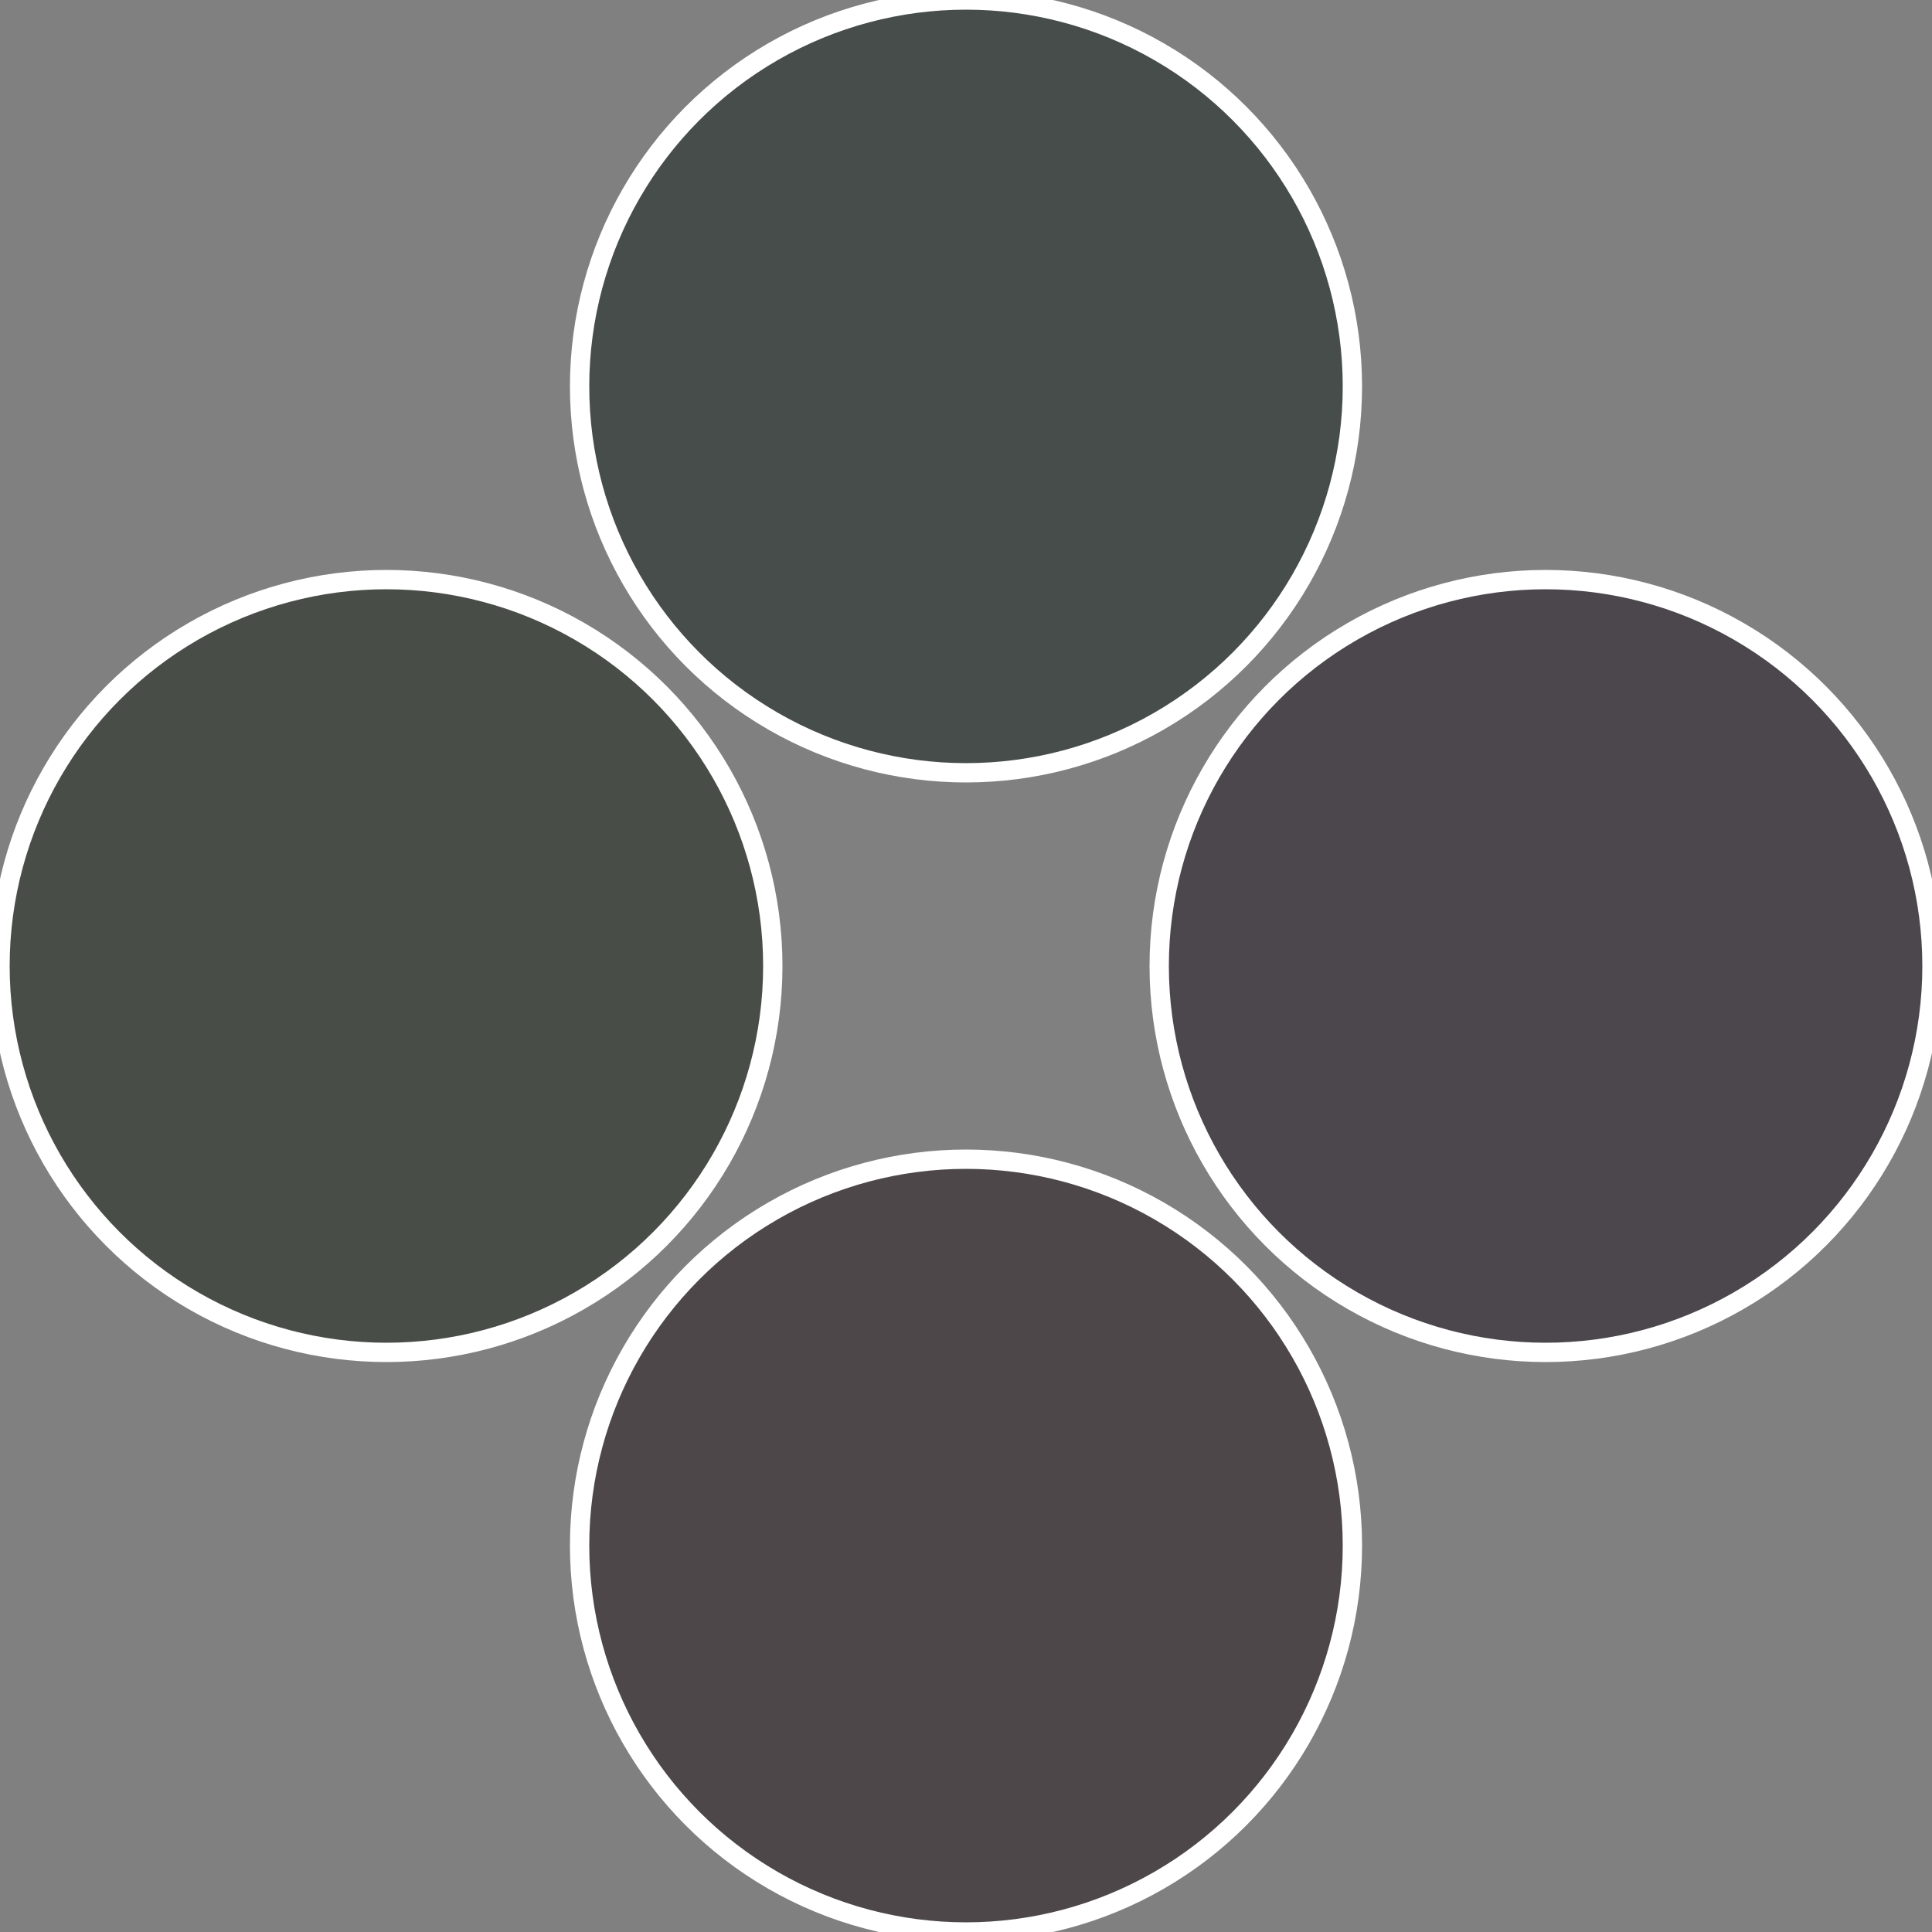
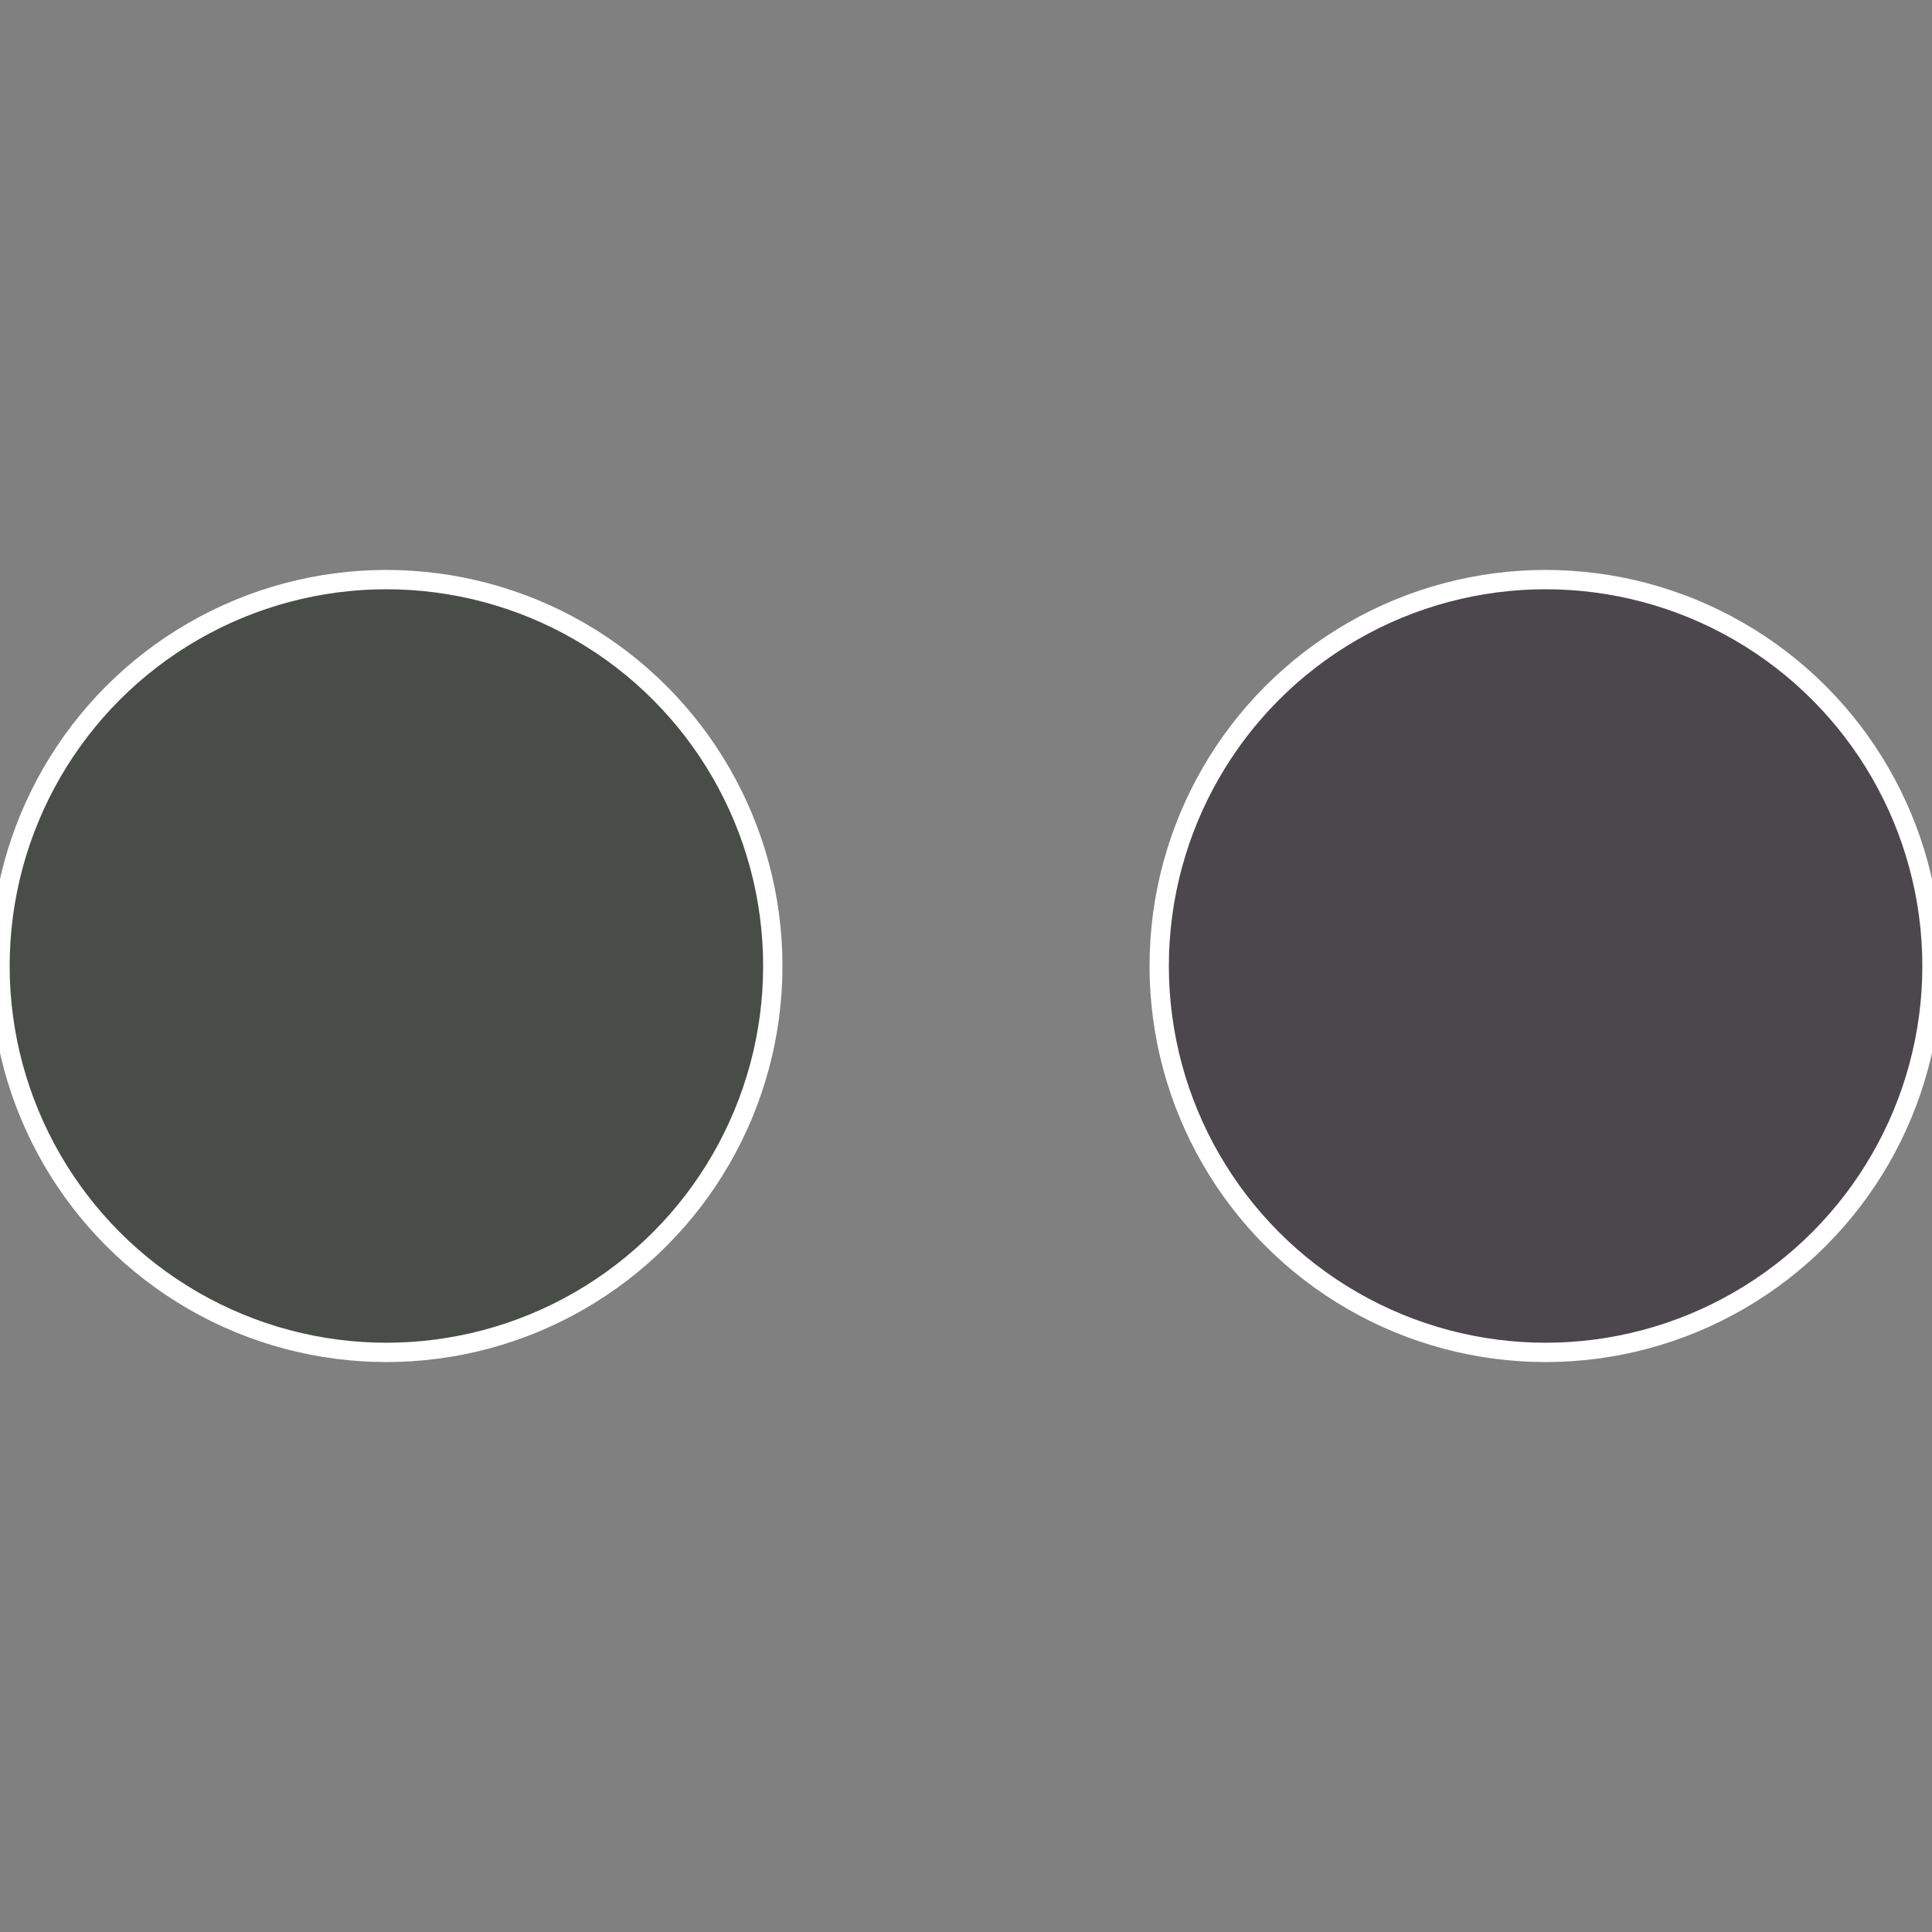
<svg xmlns="http://www.w3.org/2000/svg" width="500" height="500" viewBox="-1 -1 2 2">
  <rect x="-1" y="-1" width="2" height="2" fill="#808080" stroke="none" />
  <circle cx="0.6" cy="0" r="0.4" fill="#4b474d" stroke="#fff" stroke-width="1%" />
-   <circle cx="3.6739403974421E-17" cy="0.6" r="0.4" fill="#4d4749" stroke="#fff" stroke-width="1%" />
  <circle cx="-0.6" cy="7.3478807948841E-17" r="0.4" fill="#494d47" stroke="#fff" stroke-width="1%" />
-   <circle cx="-1.1021821192326E-16" cy="-0.6" r="0.4" fill="#474d4b" stroke="#fff" stroke-width="1%" />
</svg>